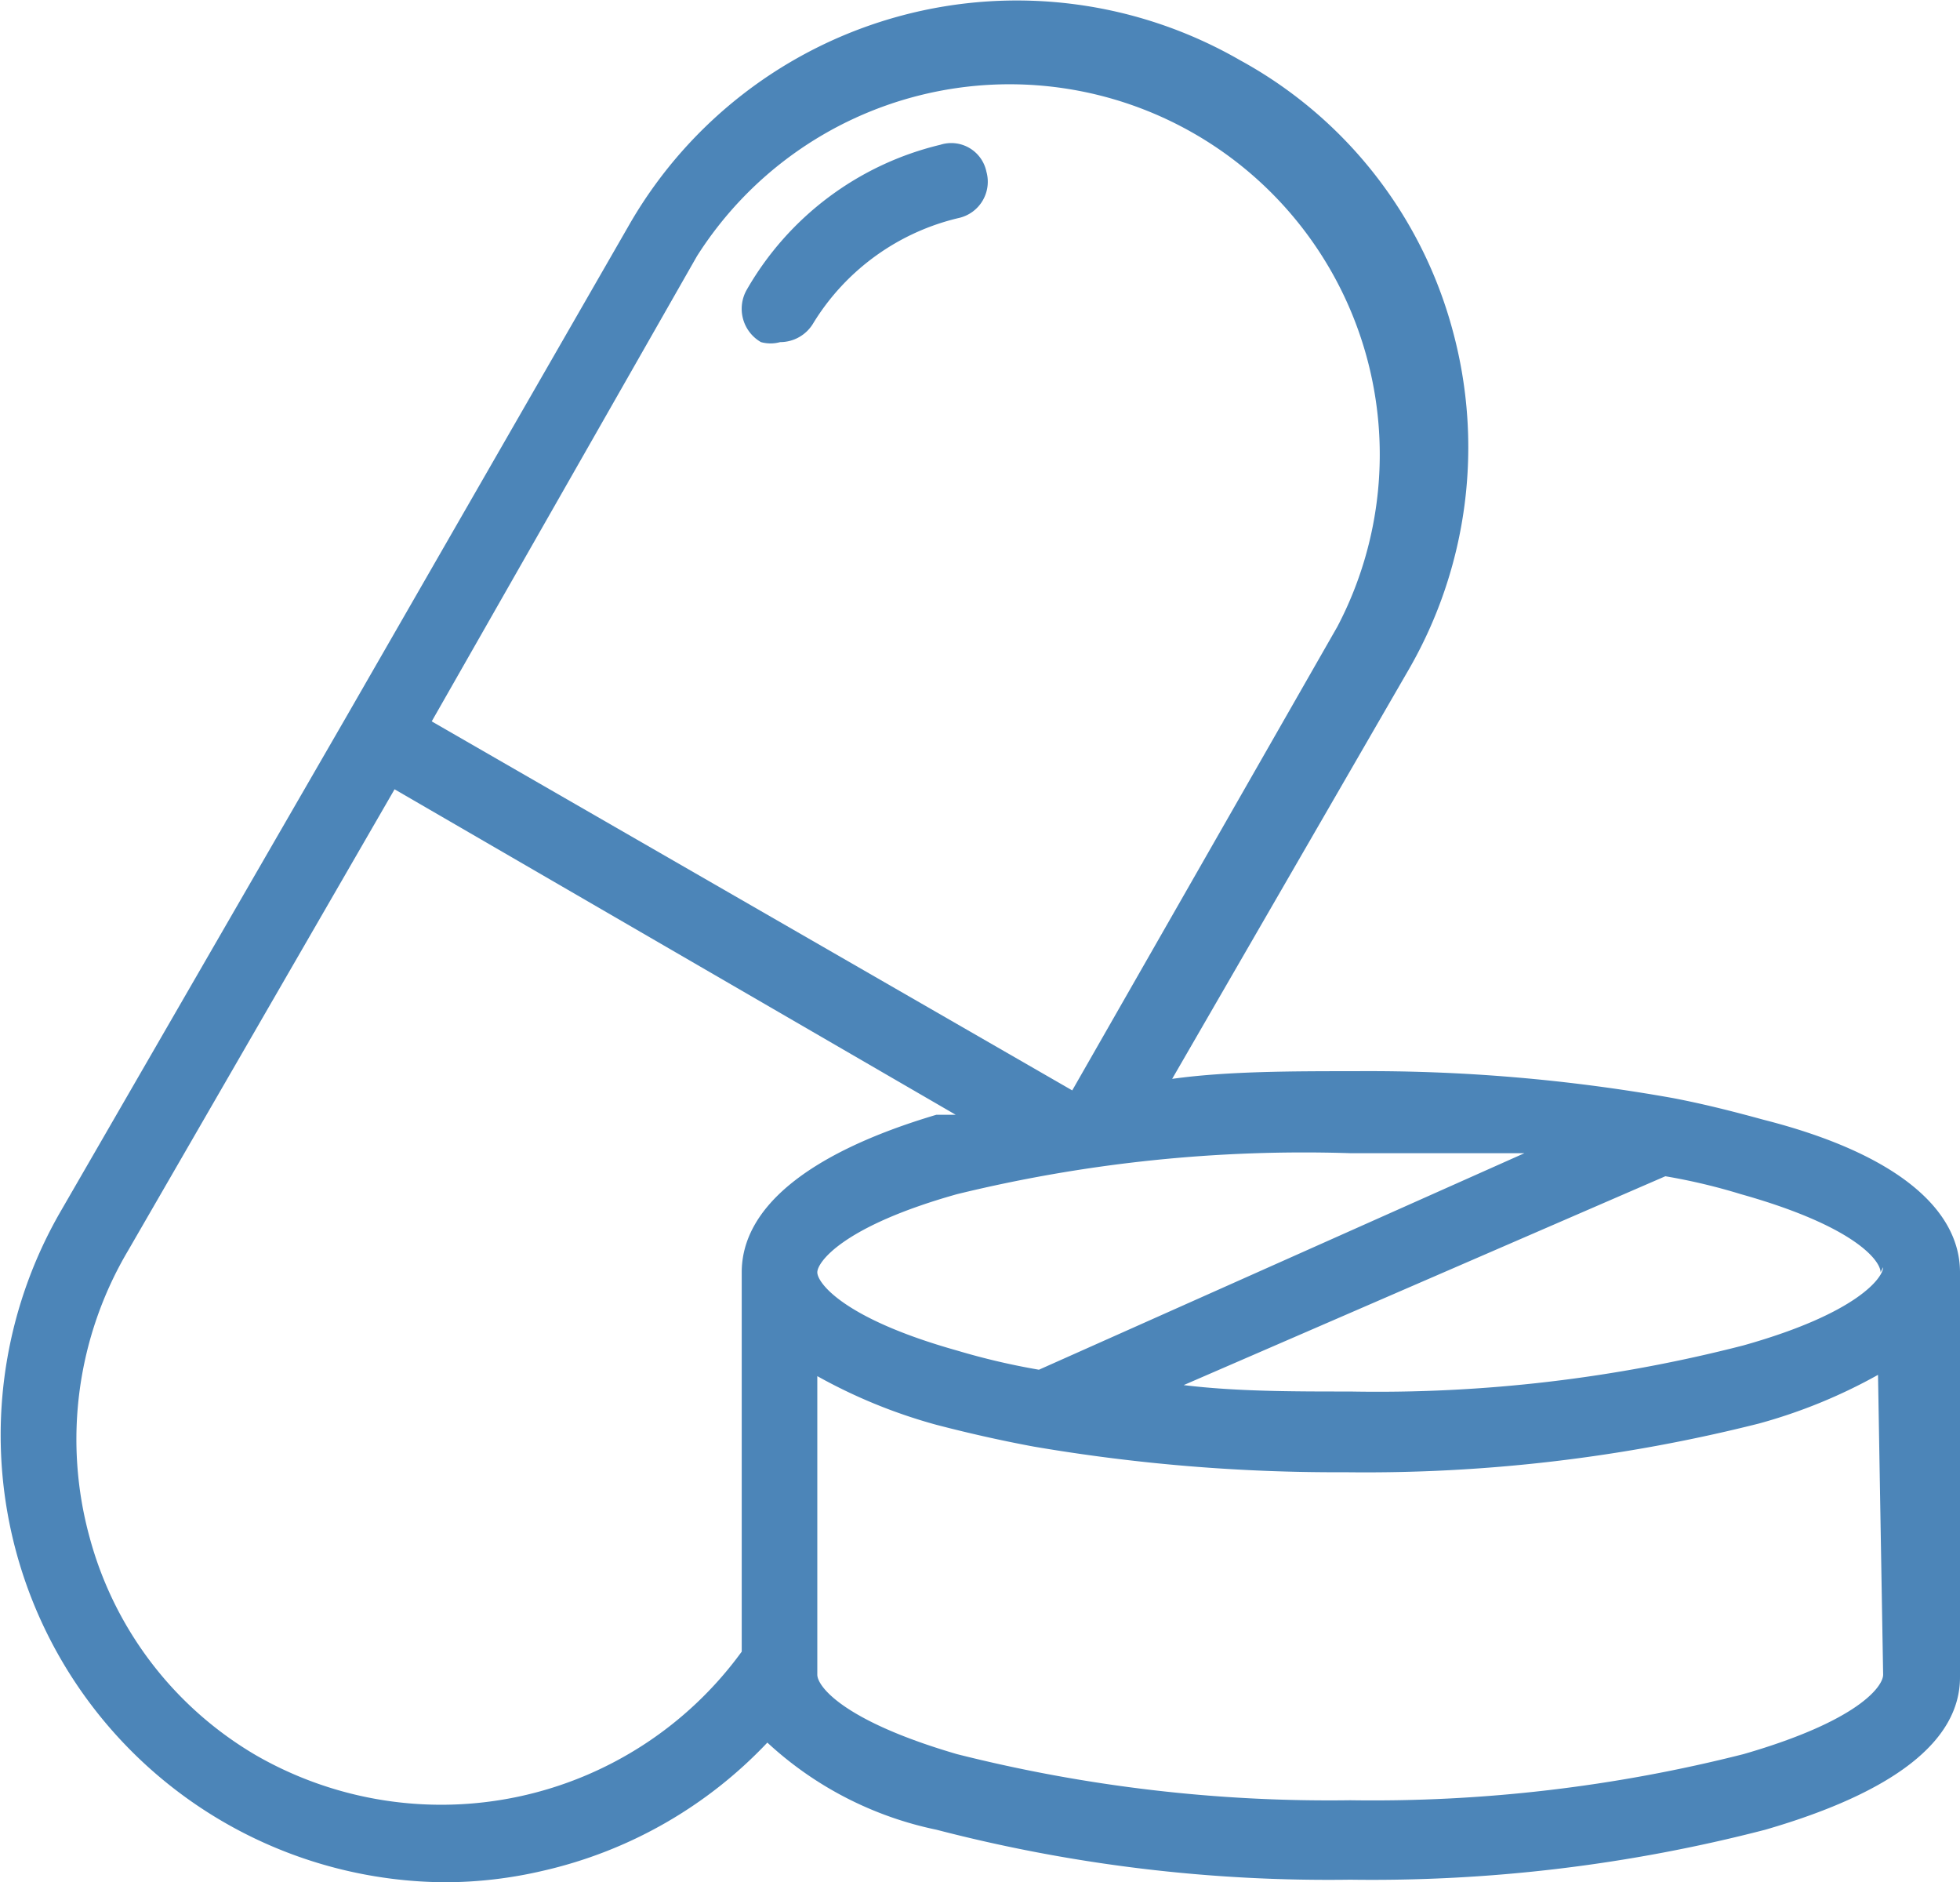
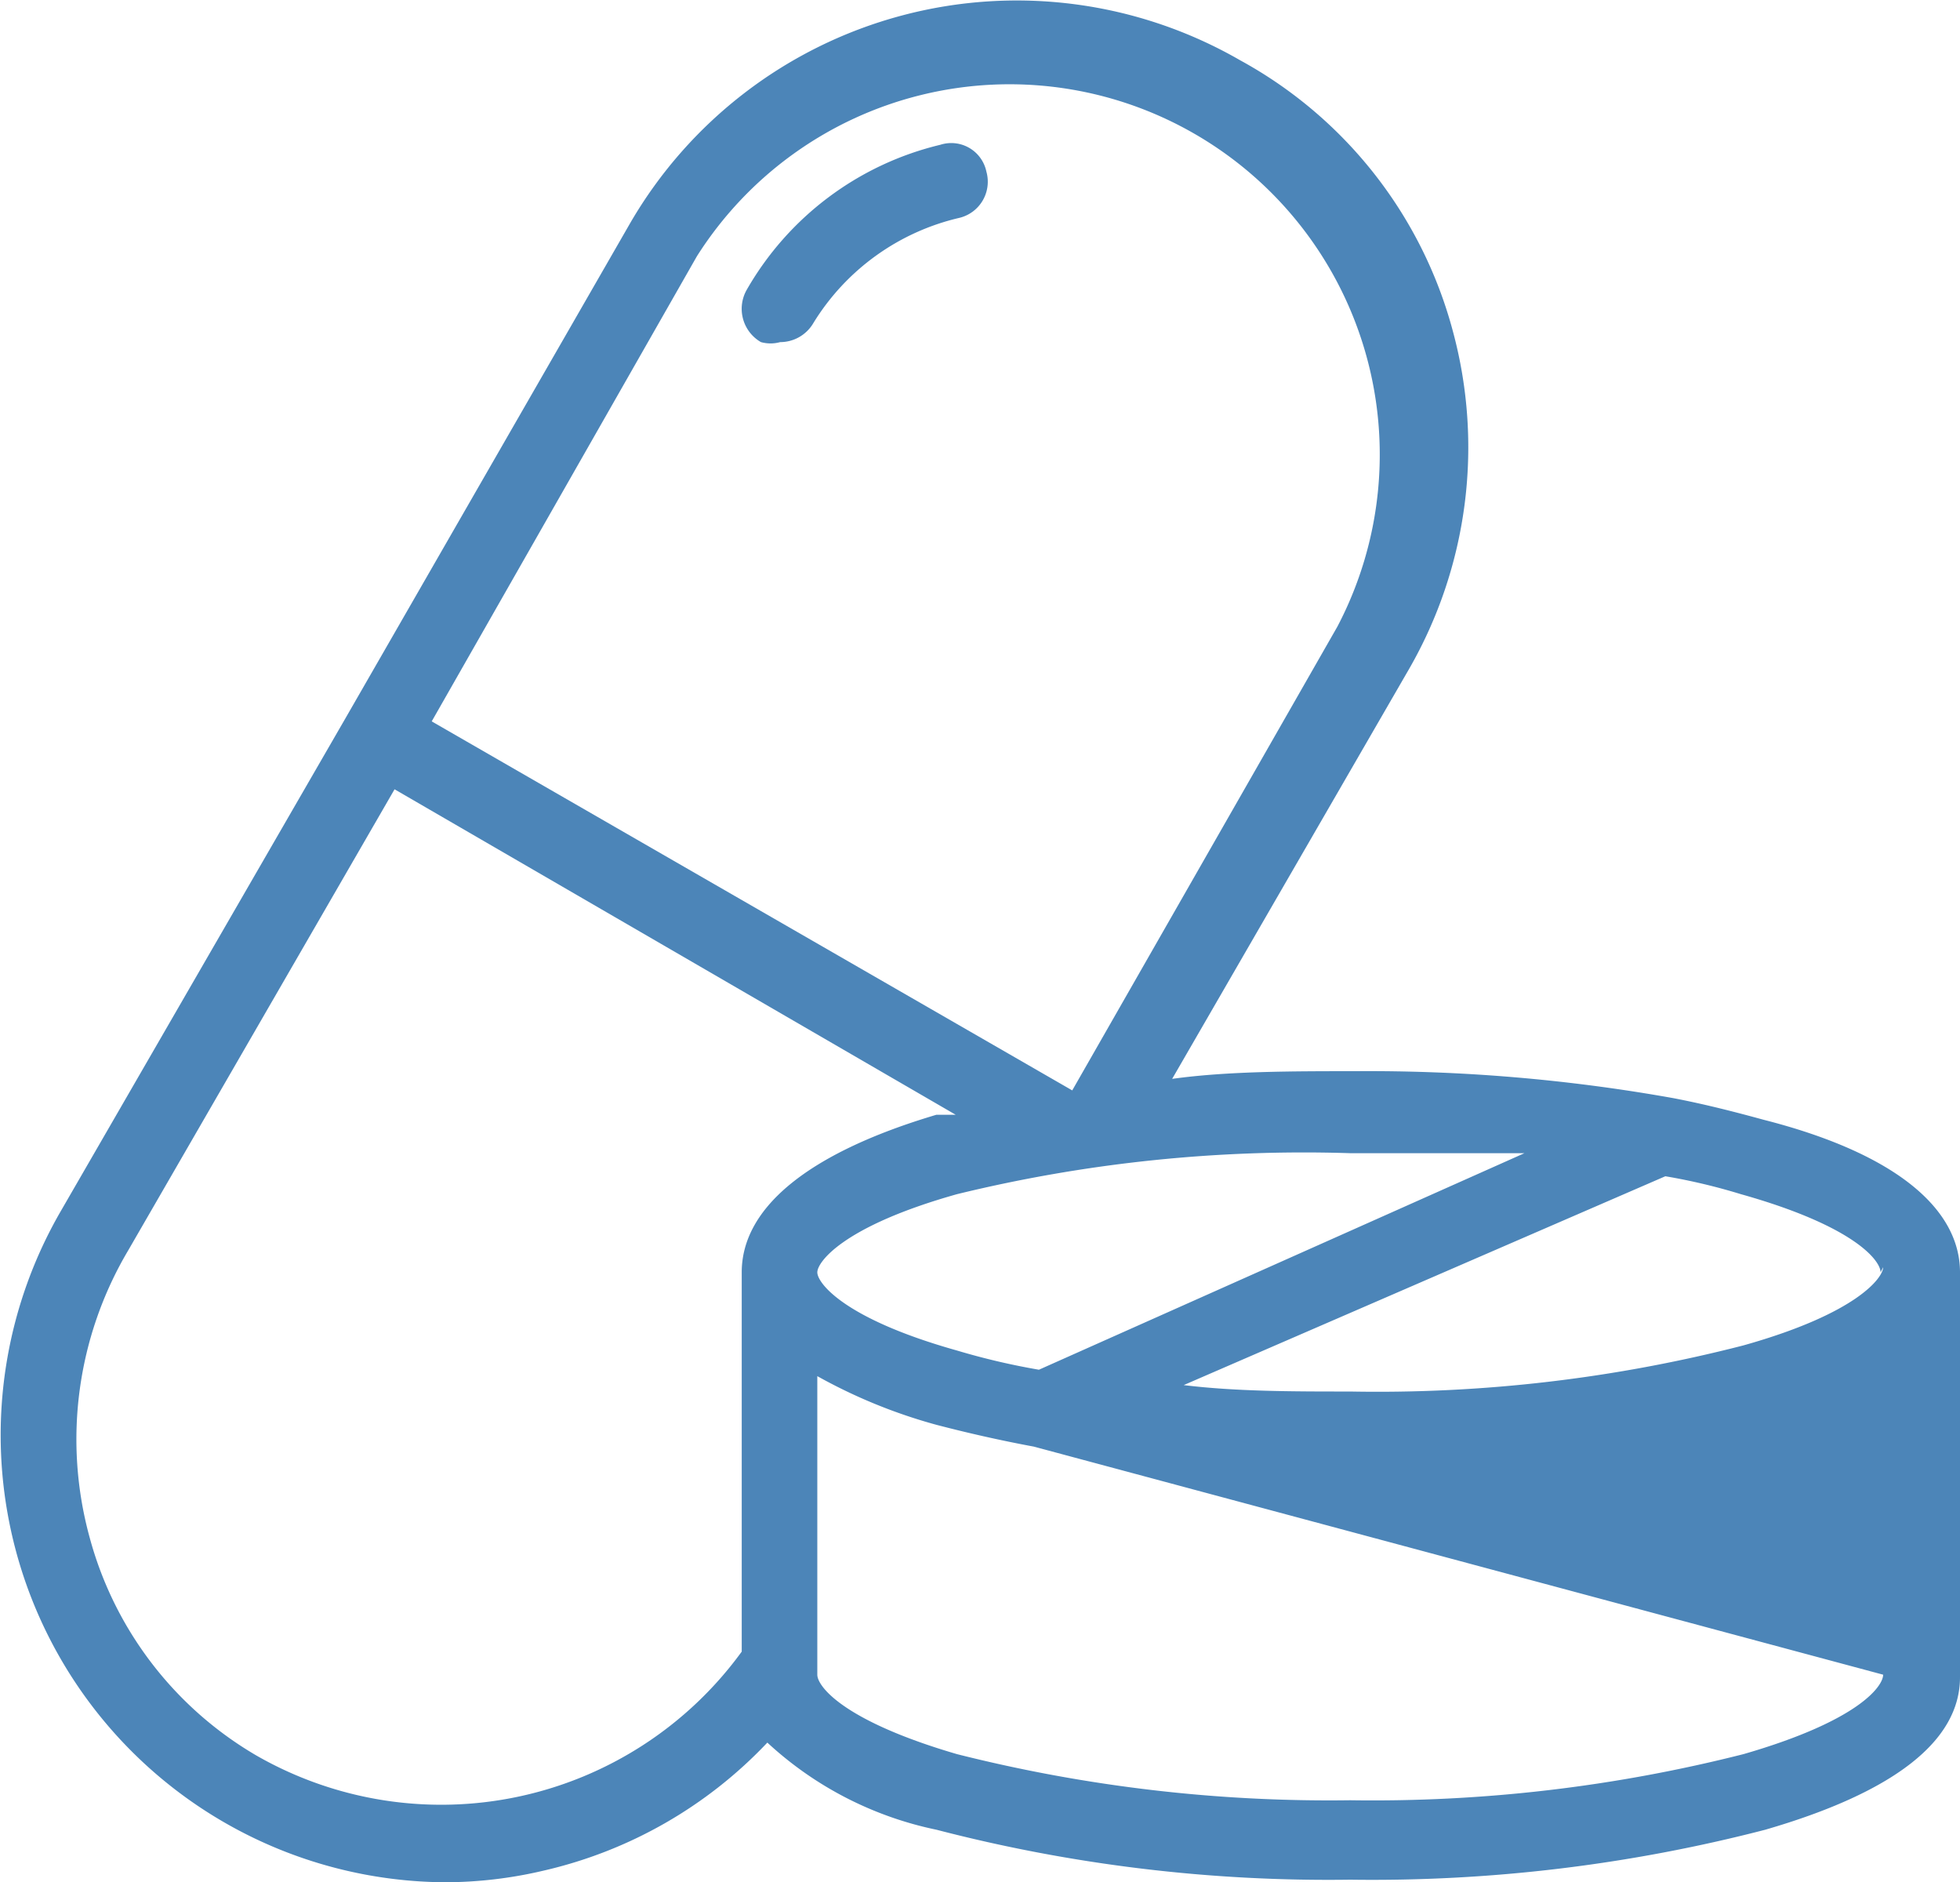
<svg xmlns="http://www.w3.org/2000/svg" viewBox="0 0 15.3 14.69">
  <defs>
    <style>.cls-1{fill:#105ca0;opacity:0.75;}</style>
  </defs>
  <g id="レイヤー_2" data-name="レイヤー 2">
    <g id="header">
-       <path class="cls-1" d="M7.7,1.34a.28.28,0,0,0-.36-.21A2.38,2.38,0,0,0,5.83,2.26a.3.3,0,0,0,.11.41.28.28,0,0,0,.15,0,.3.3,0,0,0,.26-.15A1.82,1.82,0,0,1,7.49,1.7.29.29,0,0,0,7.7,1.34Zm6.07,7.4c-.22-.06-.45-.12-.71-.17h0a13.5,13.5,0,0,0-2.48-.21c-.49,0-1,0-1.43.06L11,5.22a3.47,3.47,0,0,0,.34-2.64A3.41,3.41,0,0,0,9.68.47,3.49,3.49,0,0,0,4.92,1.74L2.7,5.6h0L.47,9.46a3.49,3.49,0,0,0,3,5.23,3.37,3.37,0,0,0,.77-.09,3.47,3.47,0,0,0,1.75-1,2.77,2.77,0,0,0,1.32.68,12.15,12.15,0,0,0,3.23.39,12.23,12.23,0,0,0,3.24-.39c1-.29,1.52-.69,1.52-1.19V9.93h0C15.3,9.43,14.79,9,13.77,8.74ZM10.54,9C11,9,11.47,9,11.9,9L8.11,10.69a5.47,5.47,0,0,1-.64-.15c-.89-.25-1.09-.53-1.09-.61s.2-.36,1.09-.61A11.41,11.41,0,0,1,10.54,9ZM5.44,2a2.89,2.89,0,0,1,5,2.89L8.37,8.51h0l-5-2.88Zm.35,7.89h0v3A2.9,2.9,0,0,1,2,13.7,2.82,2.82,0,0,1,.7,12,2.89,2.89,0,0,1,1,9.76l2.08-3.6L7.46,8.7l-.15,0C6.3,9,5.79,9.43,5.79,9.93Zm8.91,3.18c0,.09-.19.36-1.09.62a11.76,11.76,0,0,1-3.07.36,11.87,11.87,0,0,1-3.07-.36c-.89-.26-1.09-.53-1.09-.62V10.74a4.15,4.15,0,0,0,.93.38c.23.06.49.12.76.17h0a14.05,14.05,0,0,0,2.43.2,12.55,12.55,0,0,0,3.23-.38,4.15,4.15,0,0,0,.93-.38Zm0-3.18h0c0,.08-.2.36-1.09.61a11.45,11.45,0,0,1-3.07.36c-.45,0-.89,0-1.3-.05L13,9.18a4.65,4.65,0,0,1,.59.14c.89.25,1.09.52,1.09.61Z" />
+       <path class="cls-1" d="M7.7,1.34a.28.28,0,0,0-.36-.21A2.38,2.38,0,0,0,5.83,2.26a.3.3,0,0,0,.11.41.28.28,0,0,0,.15,0,.3.3,0,0,0,.26-.15A1.82,1.82,0,0,1,7.49,1.7.29.29,0,0,0,7.7,1.34Zm6.07,7.4c-.22-.06-.45-.12-.71-.17h0a13.5,13.5,0,0,0-2.48-.21c-.49,0-1,0-1.43.06L11,5.22a3.47,3.47,0,0,0,.34-2.64A3.41,3.41,0,0,0,9.68.47,3.49,3.49,0,0,0,4.92,1.74L2.7,5.6h0L.47,9.46a3.49,3.49,0,0,0,3,5.23,3.37,3.37,0,0,0,.77-.09,3.47,3.47,0,0,0,1.75-1,2.77,2.77,0,0,0,1.32.68,12.15,12.15,0,0,0,3.23.39,12.23,12.23,0,0,0,3.24-.39c1-.29,1.52-.69,1.52-1.19V9.93h0C15.3,9.43,14.79,9,13.77,8.74ZM10.54,9C11,9,11.47,9,11.9,9L8.11,10.69a5.47,5.47,0,0,1-.64-.15c-.89-.25-1.09-.53-1.09-.61s.2-.36,1.09-.61A11.41,11.41,0,0,1,10.54,9ZM5.44,2a2.89,2.89,0,0,1,5,2.89L8.37,8.51h0l-5-2.88Zm.35,7.89h0v3A2.9,2.9,0,0,1,2,13.7,2.82,2.82,0,0,1,.7,12,2.89,2.89,0,0,1,1,9.76l2.08-3.6L7.46,8.7l-.15,0C6.3,9,5.79,9.43,5.79,9.93Zm8.91,3.18c0,.09-.19.36-1.09.62a11.76,11.76,0,0,1-3.07.36,11.87,11.87,0,0,1-3.07-.36c-.89-.26-1.09-.53-1.09-.62V10.74a4.15,4.15,0,0,0,.93.38c.23.06.49.12.76.17h0Zm0-3.18h0c0,.08-.2.36-1.09.61a11.45,11.45,0,0,1-3.07.36c-.45,0-.89,0-1.3-.05L13,9.18a4.65,4.65,0,0,1,.59.14c.89.25,1.09.52,1.09.61Z" />
    </g>
  </g>
</svg>